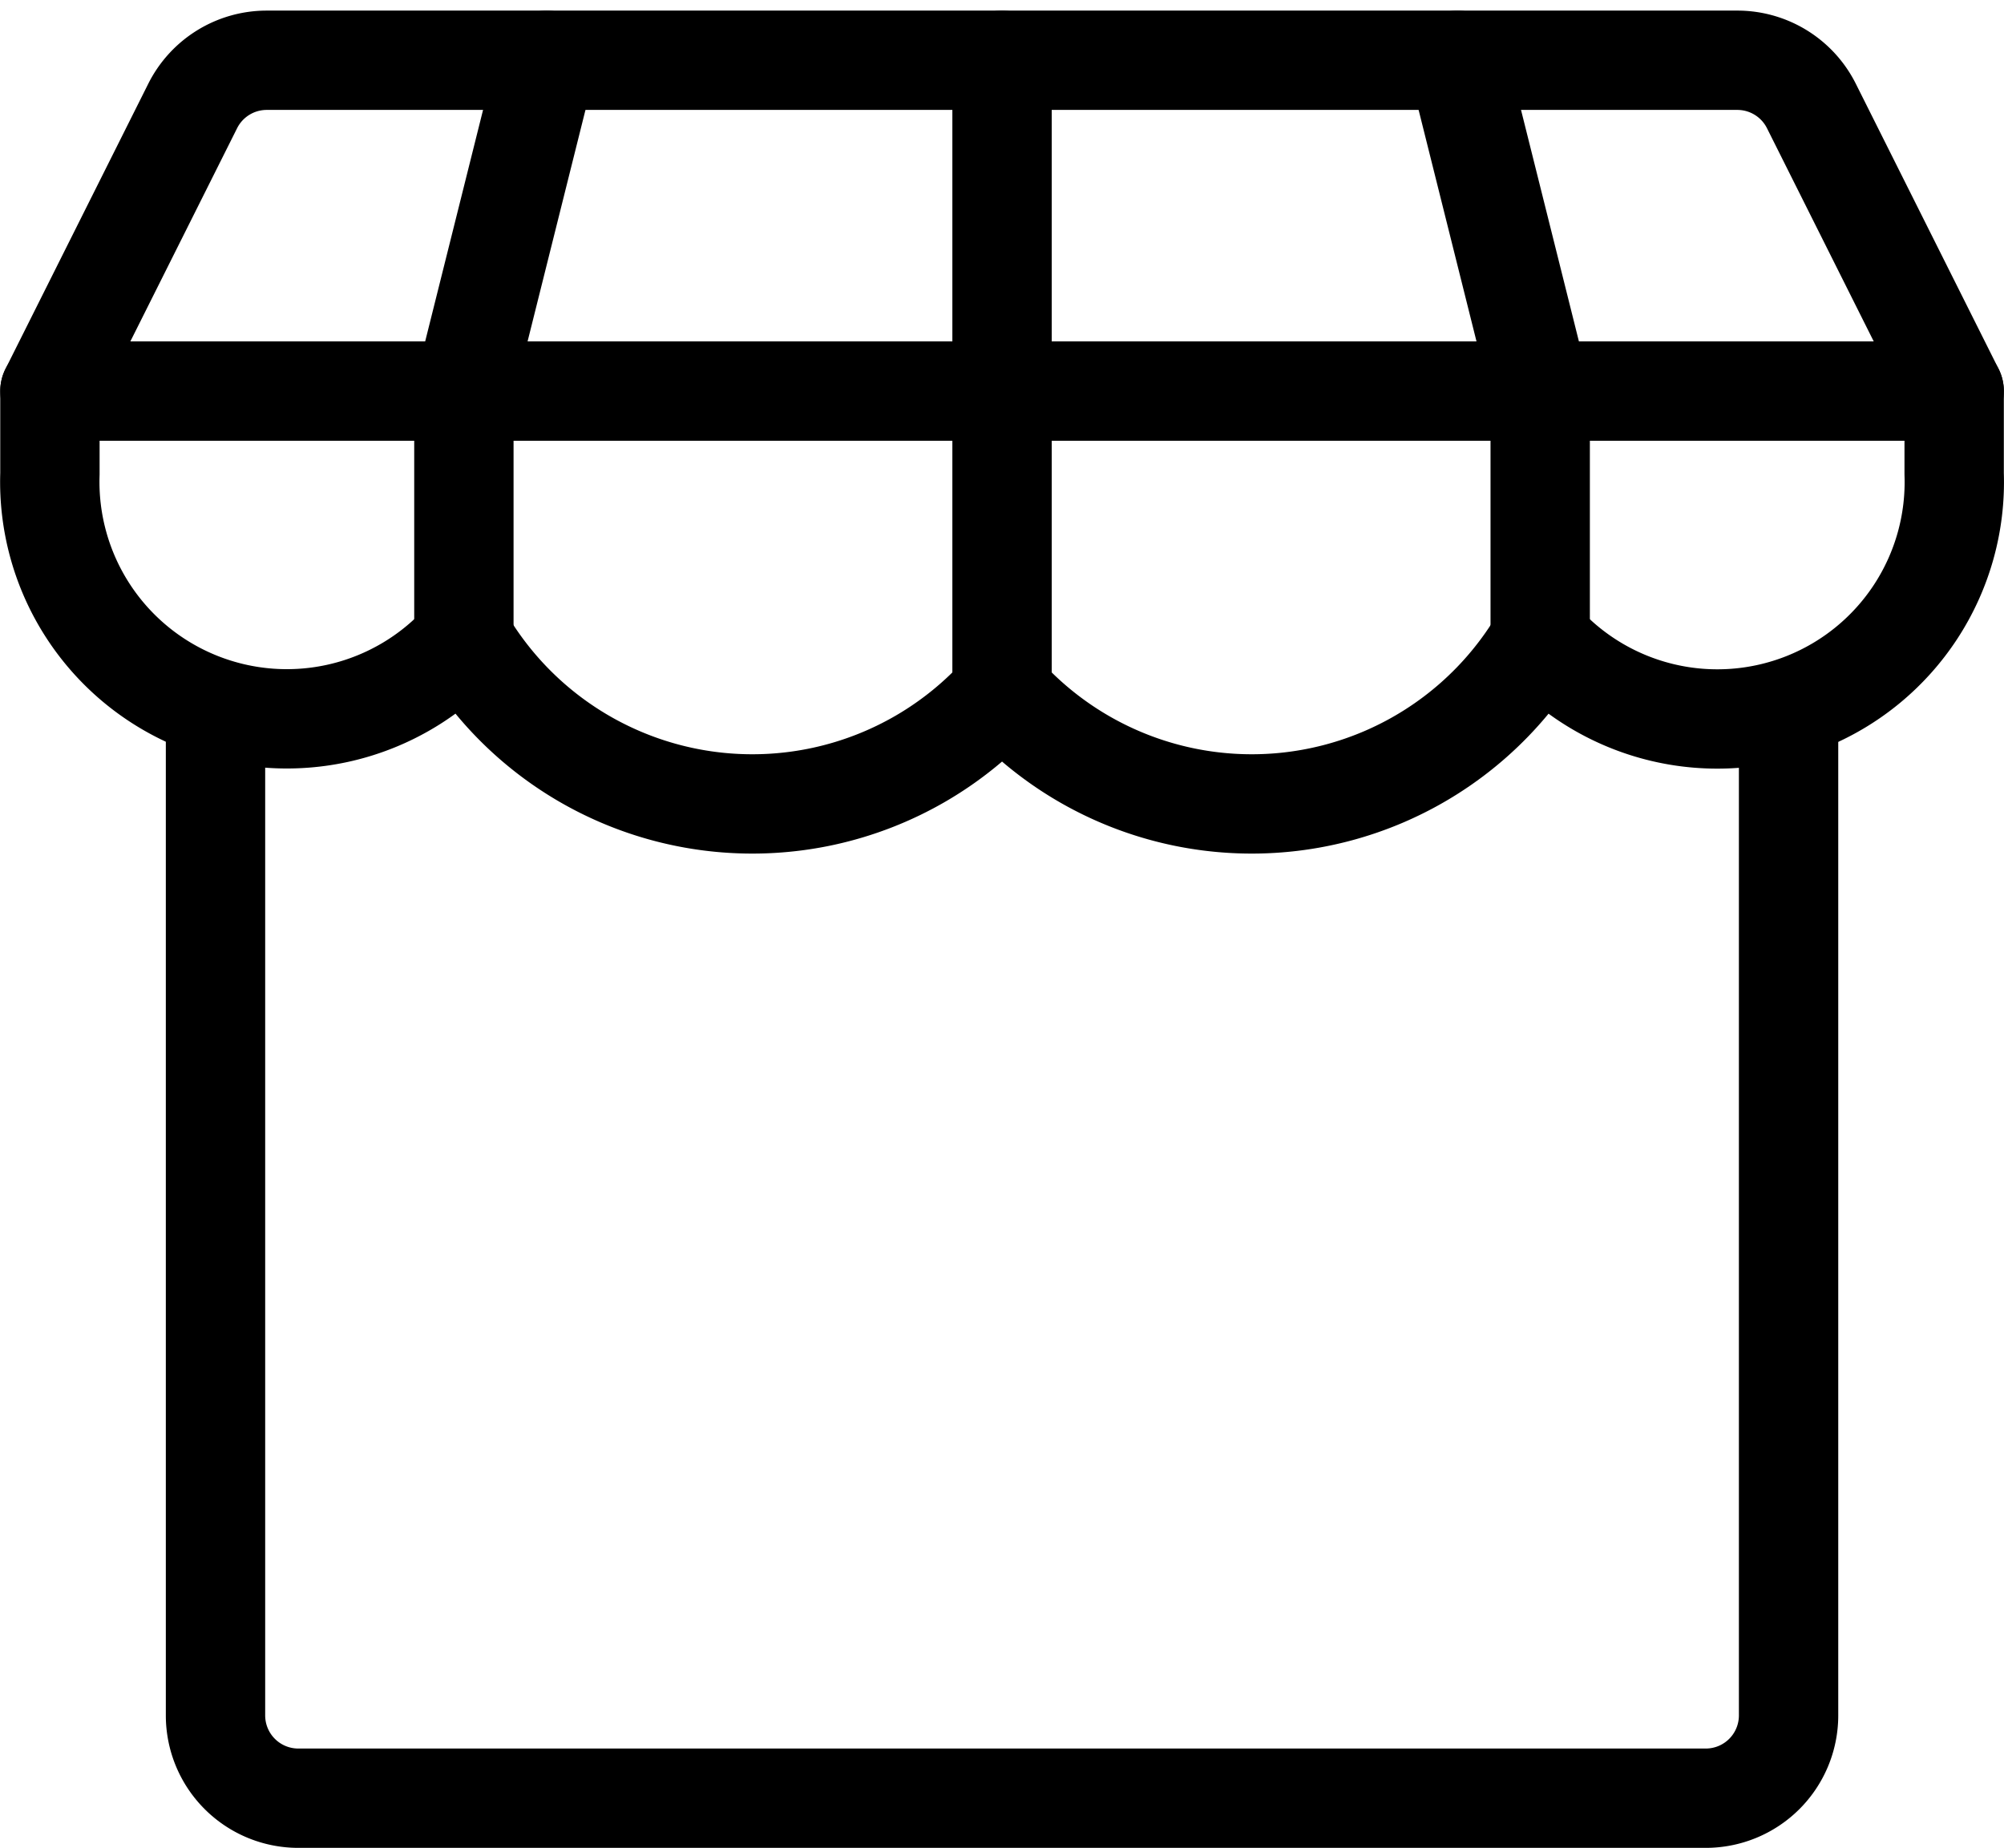
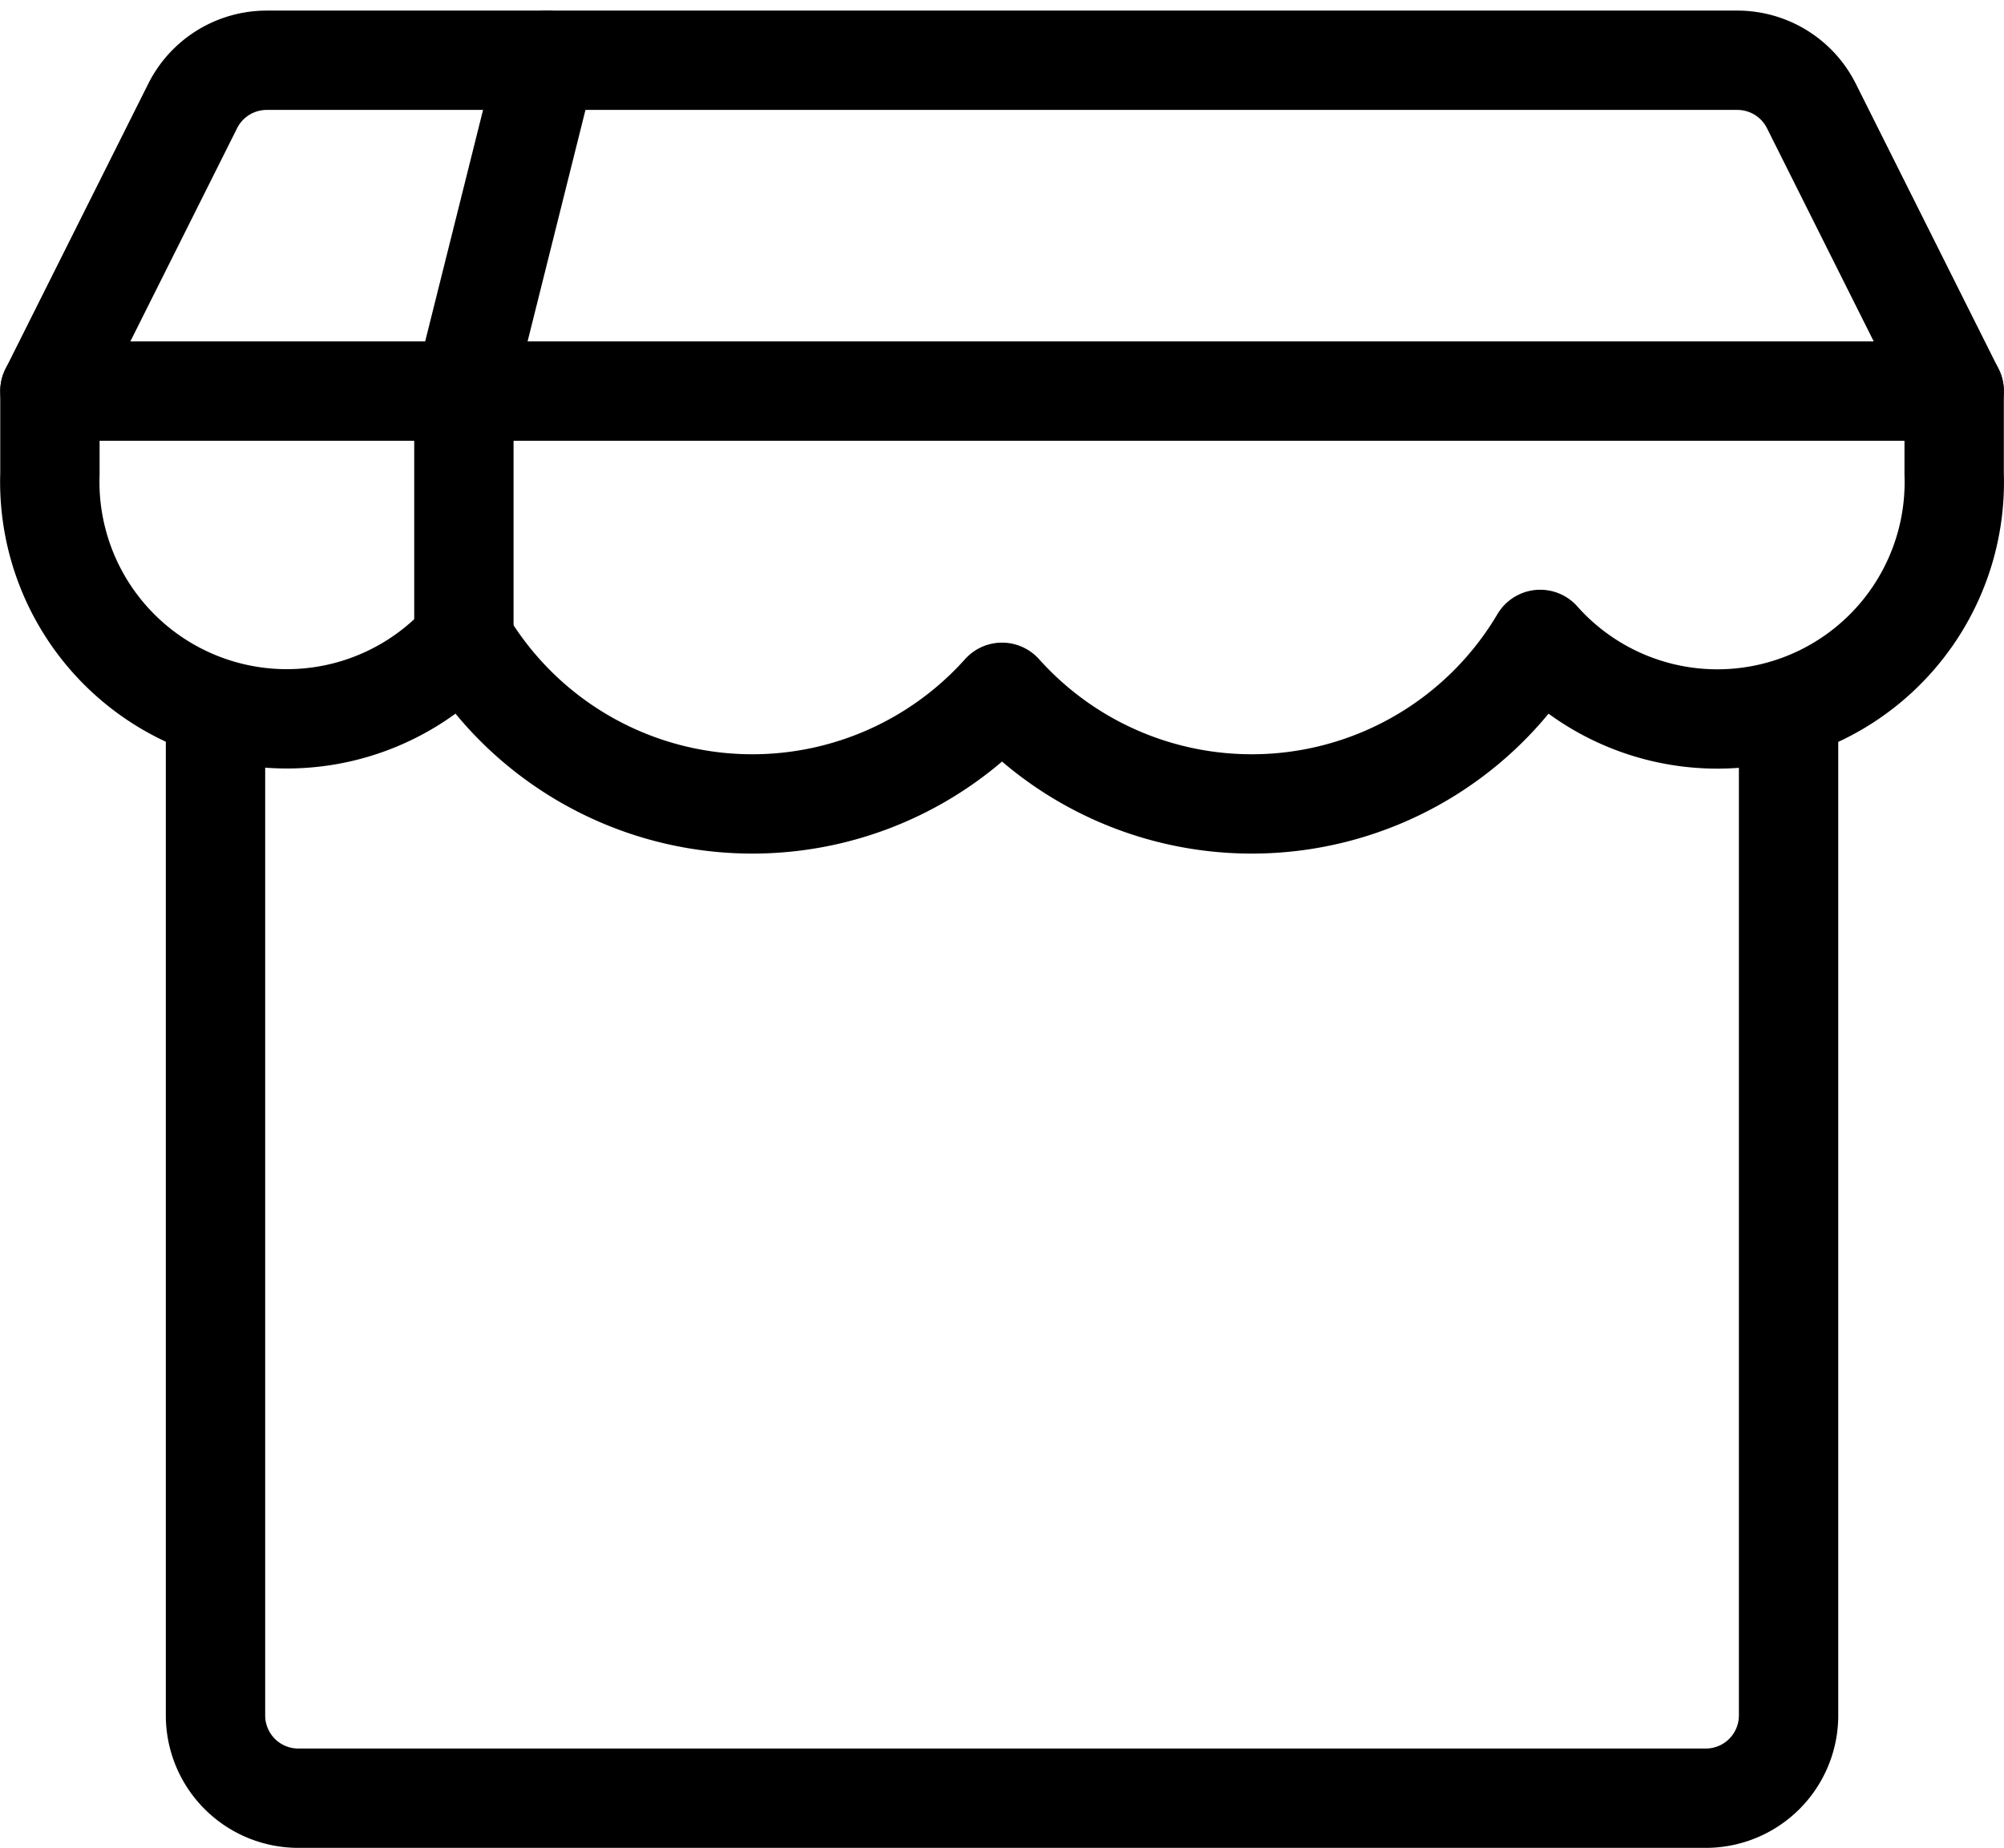
<svg xmlns="http://www.w3.org/2000/svg" width="24.205" height="22.325" viewBox="0 0 24.205 22.325">
  <g id="Shopping-E-commerce_Shops_shop-star-rating" data-name="Shopping-E-commerce / Shops / shop-star-rating" transform="translate(-343.897 -208.727)">
    <g id="Group_24" data-name="Group 24">
      <g id="shop-star-rating">
        <path id="Shape_194" data-name="Shape 194" d="M365.5,217.293v12.159a1,1,0,0,1-1,1h-17a1,1,0,0,1-1-1V217.293" fill="none" stroke="#000" stroke-linecap="round" stroke-linejoin="round" stroke-width="1.2" />
        <path id="Shape_195" data-name="Shape 195" d="M365.776,210.008a1,1,0,0,0-.894-.553H347.118a1,1,0,0,0-.894.553l-1.724,3.444h23Z" fill="none" stroke="#000" stroke-linecap="round" stroke-linejoin="round" stroke-width="1.2" />
        <path id="Shape_196" data-name="Shape 196" d="M367.5,214.452a2.862,2.862,0,0,1-5,2,4.047,4.047,0,0,1-6.5.639,4.047,4.047,0,0,1-6.5-.639,2.863,2.863,0,0,1-5-2v-1h23Z" fill="none" stroke="#000" stroke-linecap="round" stroke-linejoin="round" stroke-width="1.2" />
        <path id="Shape_197" data-name="Shape 197" d="M349.5,216.455v-3l1-4" fill="none" stroke="#000" stroke-linecap="round" stroke-linejoin="round" stroke-width="1.2" />
-         <path id="Shape_198" data-name="Shape 198" d="M356,217.1v-7.645" fill="none" stroke="#000" stroke-linecap="round" stroke-linejoin="round" stroke-width="1.2" />
-         <path id="Shape_199" data-name="Shape 199" d="M362.5,216.455v-3l-1-4" fill="none" stroke="#000" stroke-linecap="round" stroke-linejoin="round" stroke-width="1.2" />
      </g>
    </g>
  </g>
</svg>